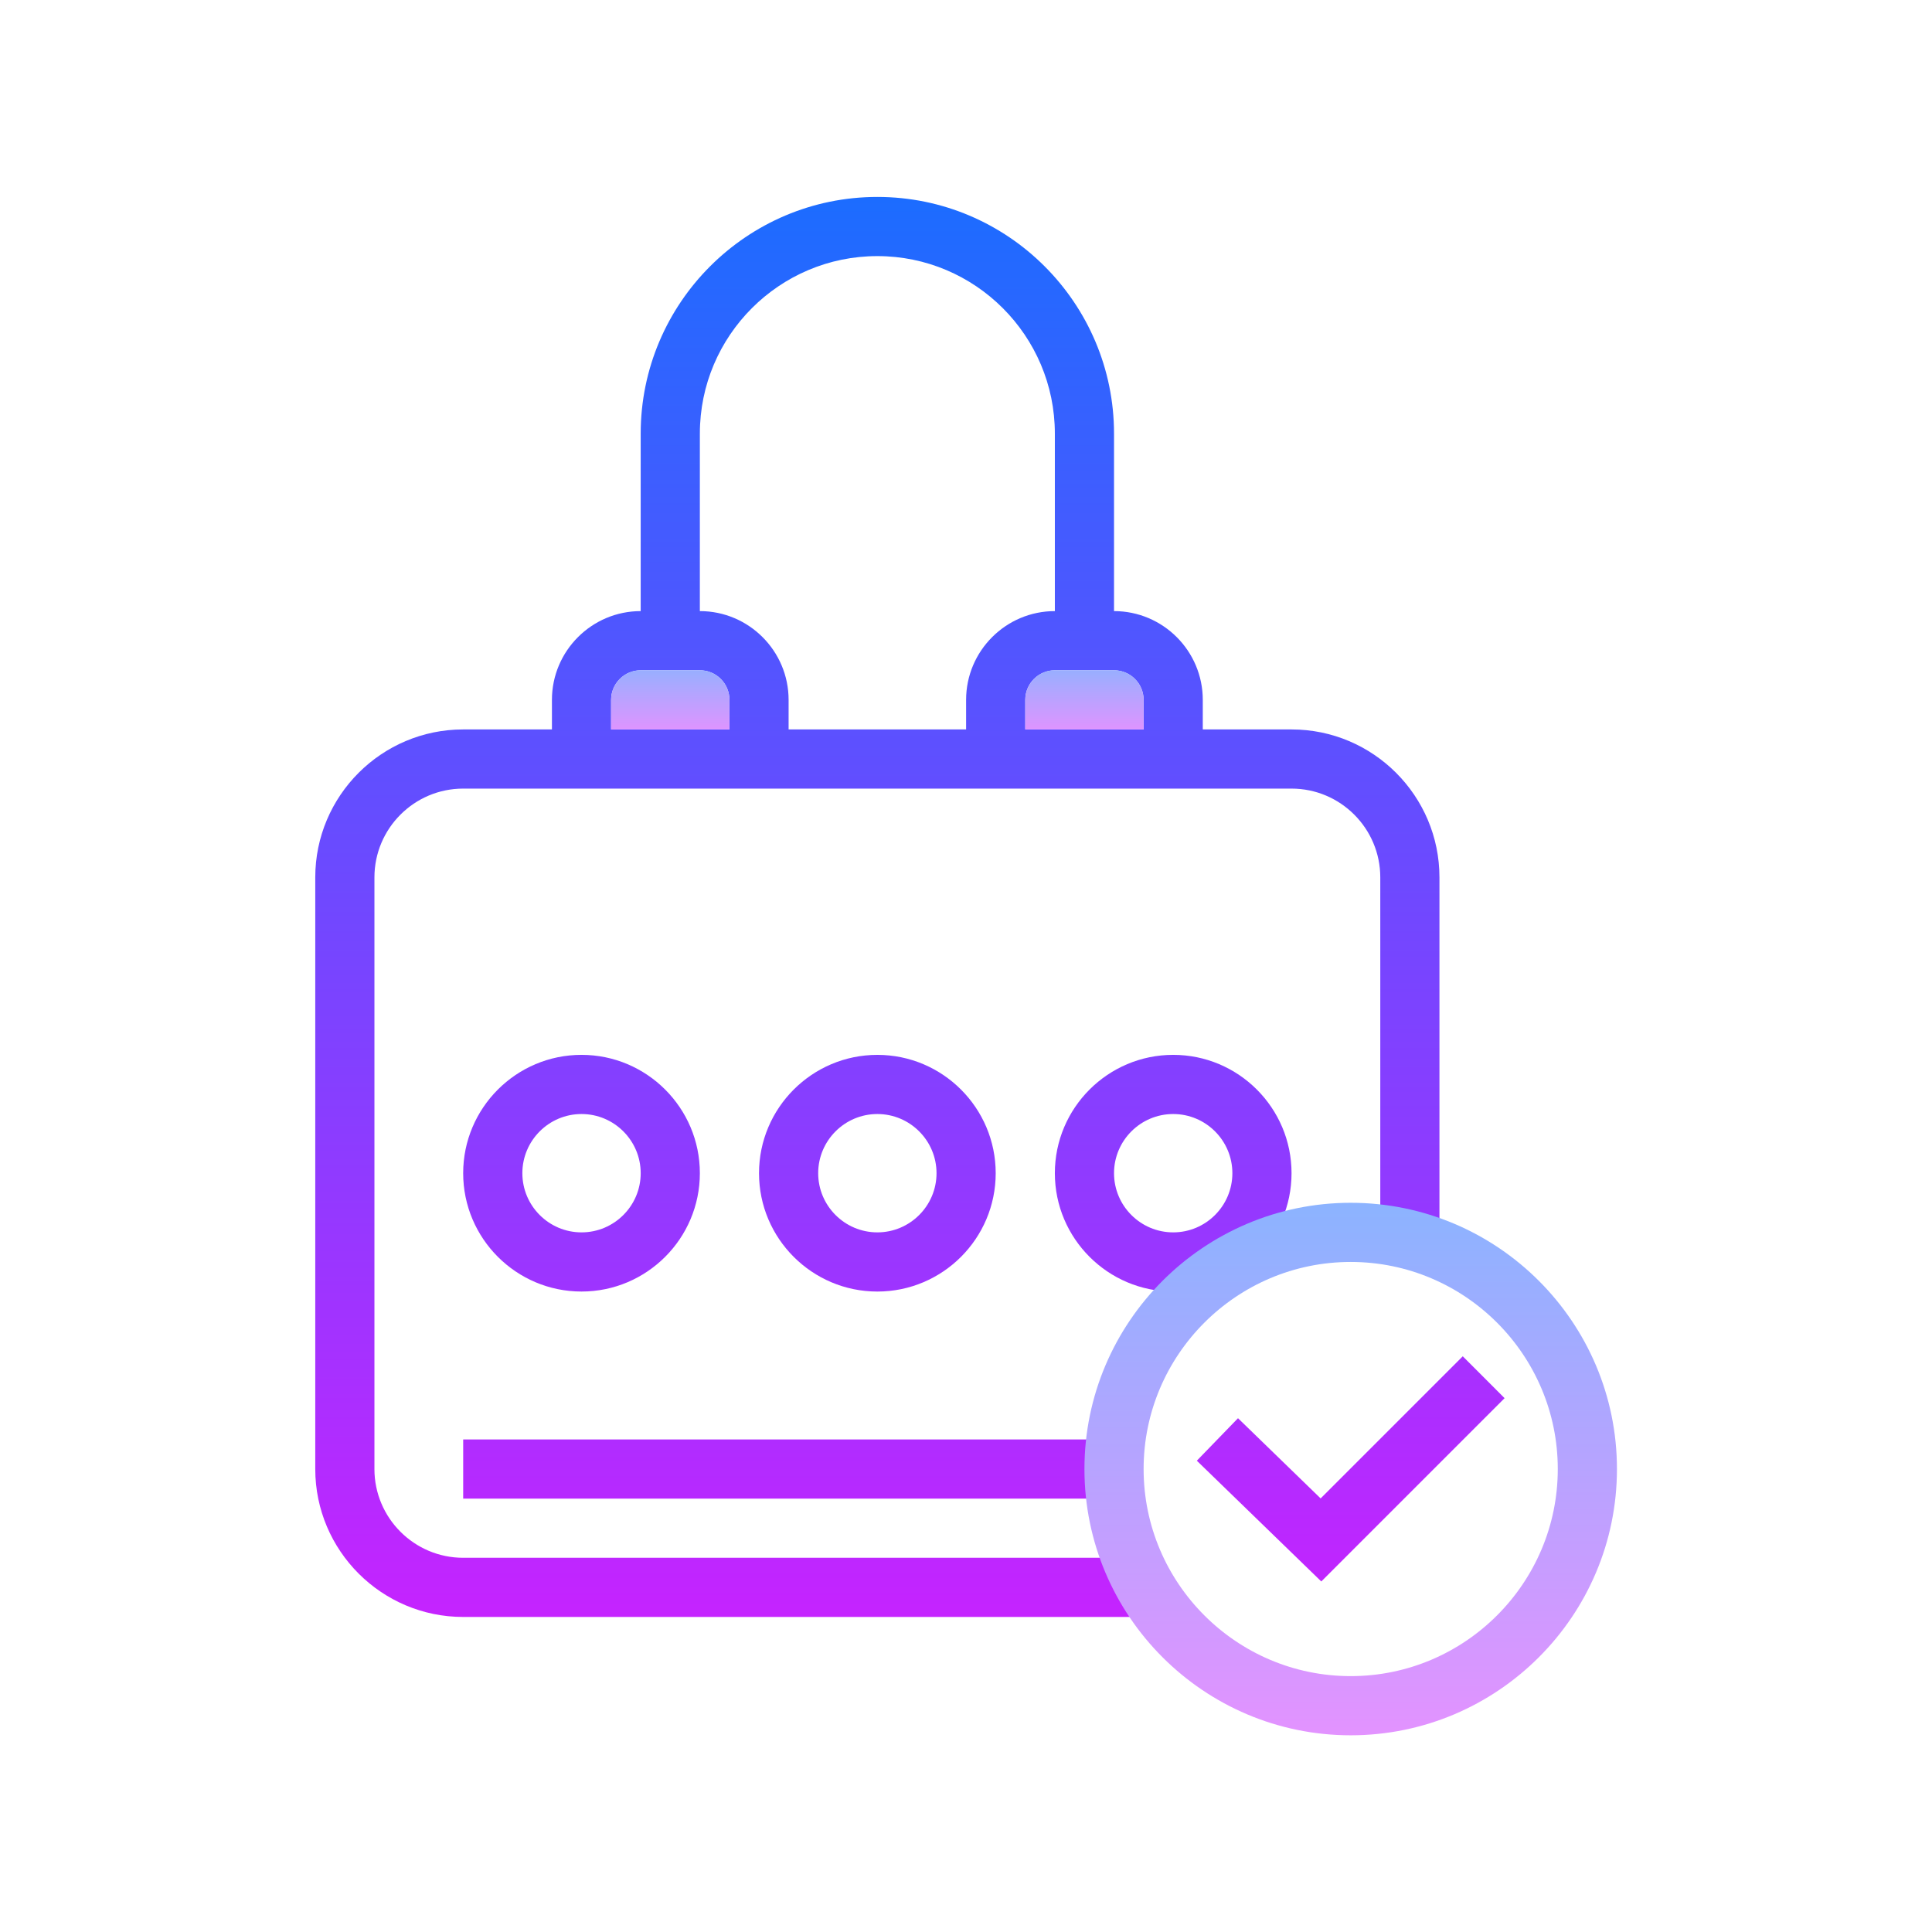
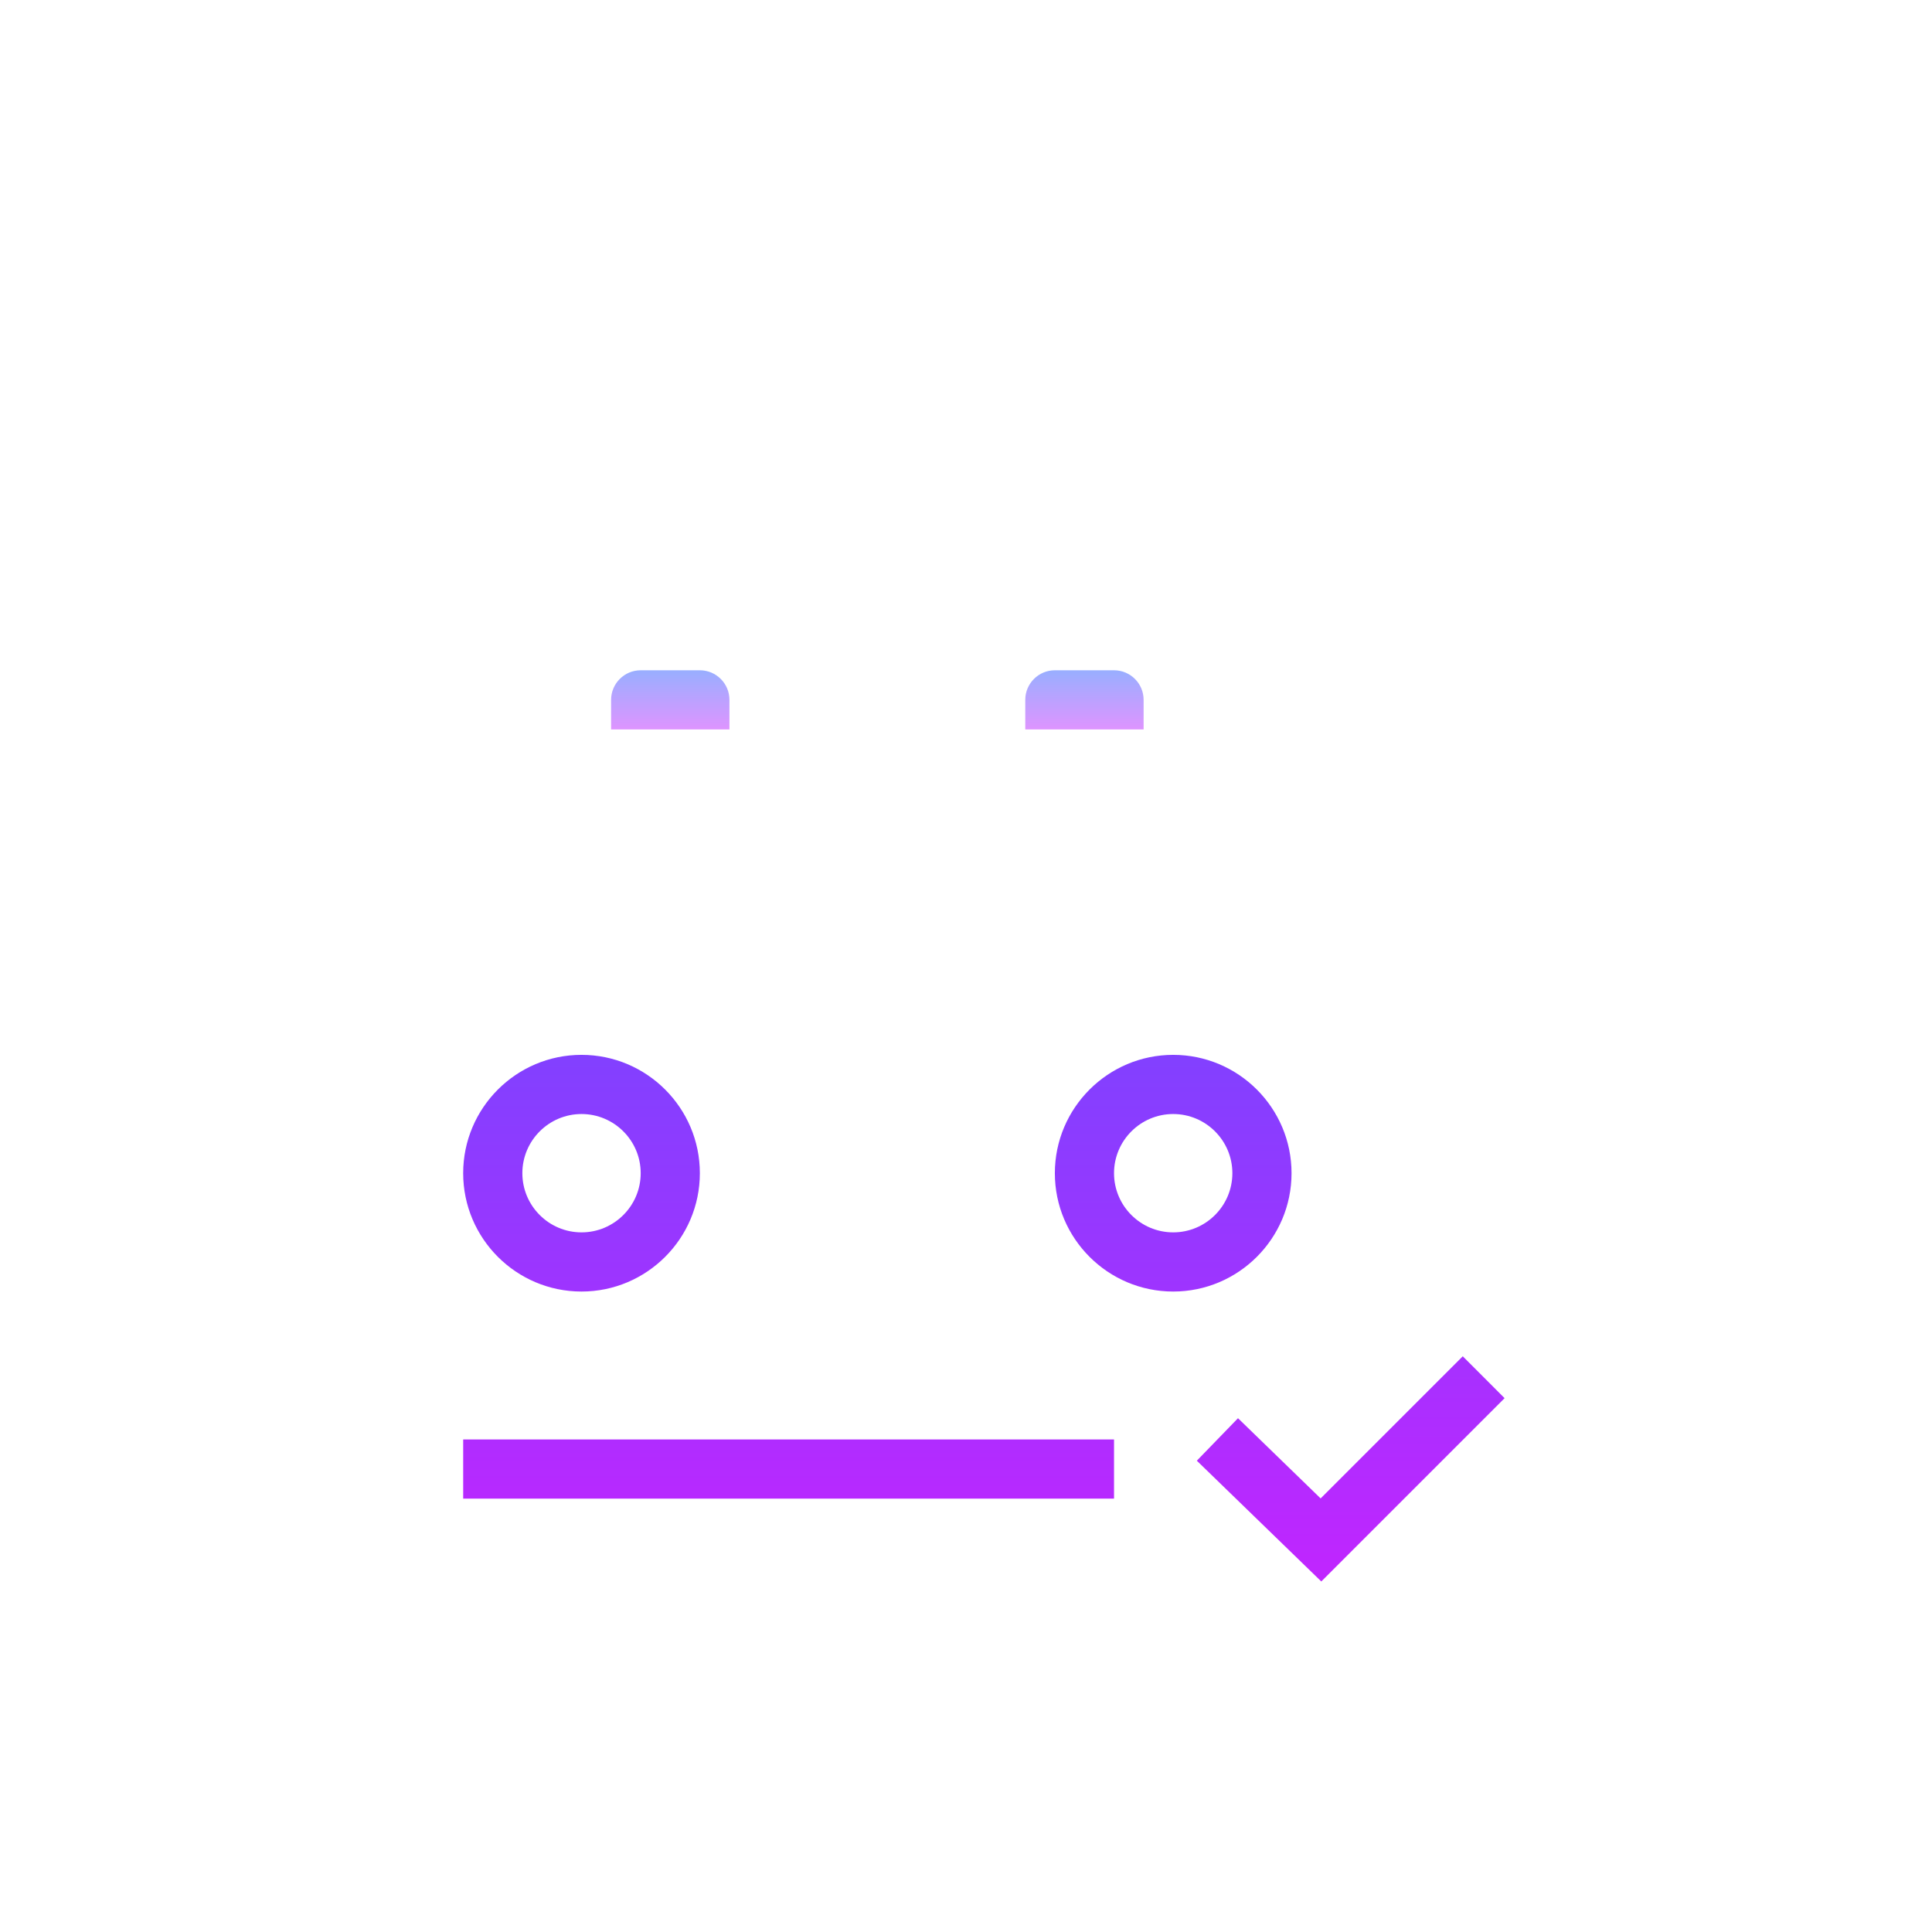
<svg xmlns="http://www.w3.org/2000/svg" viewBox="0 0 171 171">
  <defs>
    <linearGradient x1="77.484" y1="14.695" x2="77.484" y2="146.472" gradientUnits="userSpaceOnUse" id="color-1">
      <stop offset="0" stop-color="#1a6dff" />
      <stop offset="1" stop-color="#c822ff" />
    </linearGradient>
    <linearGradient x1="120.237" y1="14.695" x2="120.237" y2="146.472" gradientUnits="userSpaceOnUse" id="color-2">
      <stop offset="0" stop-color="#1a6dff" />
      <stop offset="1" stop-color="#c822ff" />
    </linearGradient>
    <linearGradient x1="69.469" y1="14.695" x2="69.469" y2="146.472" gradientUnits="userSpaceOnUse" id="color-3">
      <stop offset="0" stop-color="#1a6dff" />
      <stop offset="1" stop-color="#c822ff" />
    </linearGradient>
    <linearGradient x1="50.766" y1="14.695" x2="50.766" y2="146.472" gradientUnits="userSpaceOnUse" id="color-4">
      <stop offset="0" stop-color="#1a6dff" />
      <stop offset="1" stop-color="#c822ff" />
    </linearGradient>
    <linearGradient x1="77.484" y1="14.695" x2="77.484" y2="146.472" gradientUnits="userSpaceOnUse" id="color-5">
      <stop offset="0" stop-color="#1a6dff" />
      <stop offset="1" stop-color="#c822ff" />
    </linearGradient>
    <linearGradient x1="104.203" y1="14.695" x2="104.203" y2="146.472" gradientUnits="userSpaceOnUse" id="color-6">
      <stop offset="0" stop-color="#1a6dff" />
      <stop offset="1" stop-color="#c822ff" />
    </linearGradient>
    <linearGradient x1="120.234" y1="105.985" x2="120.234" y2="155.642" gradientUnits="userSpaceOnUse" id="color-7">
      <stop offset="0" stop-color="#8ab4ff" />
      <stop offset="1" stop-color="#e492ff" />
    </linearGradient>
    <linearGradient x1="58.781" y1="57.667" x2="58.781" y2="64.585" gradientUnits="userSpaceOnUse" id="color-8">
      <stop offset="0" stop-color="#8ab4ff" />
      <stop offset="1" stop-color="#e492ff" />
    </linearGradient>
    <linearGradient x1="96.188" y1="57.667" x2="96.188" y2="64.585" gradientUnits="userSpaceOnUse" id="color-9">
      <stop offset="0" stop-color="#8ab4ff" />
      <stop offset="1" stop-color="#e492ff" />
    </linearGradient>
  </defs>
  <g transform="translate(1.72,1.72) scale(0.98,0.98)">
    <g fill="none" fill-rule="nonzero" stroke="none" stroke-width="1" stroke-linecap="butt" stroke-linejoin="miter" stroke-miterlimit="10" stroke-dasharray="" stroke-dashoffset="0" font-family="none" font-weight="none" font-size="none" text-anchor="none" style="mix-blend-mode: normal">
      <path d="M0,171.997v-171.997h171.997v171.997z" fill="none" stroke="none" />
      <g stroke="none">
-         <path d="M32.062,130.922v-53.438c0,-4.419 3.596,-8.016 8.016,-8.016h74.812c4.419,0 8.016,3.596 8.016,8.016v32.062h5.344v-32.062c0,-7.366 -5.993,-13.359 -13.359,-13.359h-8.016v-2.672c0,-4.419 -3.596,-8.016 -8.016,-8.016v-16.031c0,-11.786 -9.589,-21.375 -21.375,-21.375c-11.786,0 -21.375,9.589 -21.375,21.375v16.031c-4.419,0 -8.016,3.596 -8.016,8.016v2.672h-8.016c-7.366,0 -13.359,5.993 -13.359,13.359v53.438c0,7.366 5.993,13.359 13.359,13.359h61.453v-5.344h-61.453c-4.419,0 -8.016,-3.596 -8.016,-8.016zM101.531,61.453v2.672h-10.688v-2.672c0,-1.475 1.197,-2.672 2.672,-2.672h5.344c1.475,0 2.672,1.197 2.672,2.672zM61.453,37.406c0,-8.841 7.19,-16.031 16.031,-16.031c8.841,0 16.031,7.19 16.031,16.031v16.031c-4.419,0 -8.016,3.596 -8.016,8.016v2.672h-16.031v-2.672c0,-4.419 -3.596,-8.016 -8.016,-8.016zM53.438,61.453c0,-1.475 1.197,-2.672 2.672,-2.672h5.344c1.475,0 2.672,1.197 2.672,2.672v2.672h-10.688z" fill="url(#color-1)" />
        <path d="M130.355,120.739l-12.836,12.836l-7.463,-7.243l-3.719,3.837l11.241,10.907l16.555,-16.555z" fill="url(#color-2)" />
        <path d="M40.078,128.25h58.781v5.344h-58.781z" fill="url(#color-3)" />
        <path d="M61.453,104.203c0,-5.894 -4.793,-10.688 -10.688,-10.688c-5.894,0 -10.688,4.793 -10.688,10.688c0,5.894 4.793,10.688 10.688,10.688c5.894,0 10.688,-4.793 10.688,-10.688zM45.422,104.203c0,-2.947 2.397,-5.344 5.344,-5.344c2.947,0 5.344,2.397 5.344,5.344c0,2.947 -2.397,5.344 -5.344,5.344c-2.947,0 -5.344,-2.397 -5.344,-5.344z" fill="url(#color-4)" />
-         <path d="M77.484,93.516c-5.894,0 -10.688,4.793 -10.688,10.688c0,5.894 4.793,10.688 10.688,10.688c5.894,0 10.688,-4.793 10.688,-10.688c0,-5.894 -4.793,-10.688 -10.688,-10.688zM77.484,109.547c-2.947,0 -5.344,-2.397 -5.344,-5.344c0,-2.947 2.397,-5.344 5.344,-5.344c2.947,0 5.344,2.397 5.344,5.344c0,2.947 -2.397,5.344 -5.344,5.344z" fill="url(#color-5)" />
        <path d="M114.891,104.203c0,-5.894 -4.793,-10.688 -10.688,-10.688c-5.894,0 -10.688,4.793 -10.688,10.688c0,5.894 4.793,10.688 10.688,10.688c5.894,0 10.688,-4.793 10.688,-10.688zM104.203,109.547c-2.947,0 -5.344,-2.397 -5.344,-5.344c0,-2.947 2.397,-5.344 5.344,-5.344c2.947,0 5.344,2.397 5.344,5.344c0,2.947 -2.397,5.344 -5.344,5.344z" fill="url(#color-6)" />
-         <path d="M120.234,154.969c-13.261,0 -24.047,-10.786 -24.047,-24.047c0,-13.261 10.786,-24.047 24.047,-24.047c13.261,0 24.047,10.786 24.047,24.047c0,13.261 -10.786,24.047 -24.047,24.047zM120.234,112.219c-10.311,0 -18.703,8.392 -18.703,18.703c0,10.311 8.392,18.703 18.703,18.703c10.311,0 18.703,-8.392 18.703,-18.703c0,-10.311 -8.392,-18.703 -18.703,-18.703z" fill="url(#color-7)" />
        <path d="M64.125,64.125h-10.688v-2.672c0,-1.475 1.197,-2.672 2.672,-2.672h5.344c1.475,0 2.672,1.197 2.672,2.672z" fill="url(#color-8)" />
        <path d="M101.531,64.125h-10.688v-2.672c0,-1.475 1.197,-2.672 2.672,-2.672h5.344c1.475,0 2.672,1.197 2.672,2.672z" fill="url(#color-9)" />
      </g>
    </g>
  </g>
</svg>